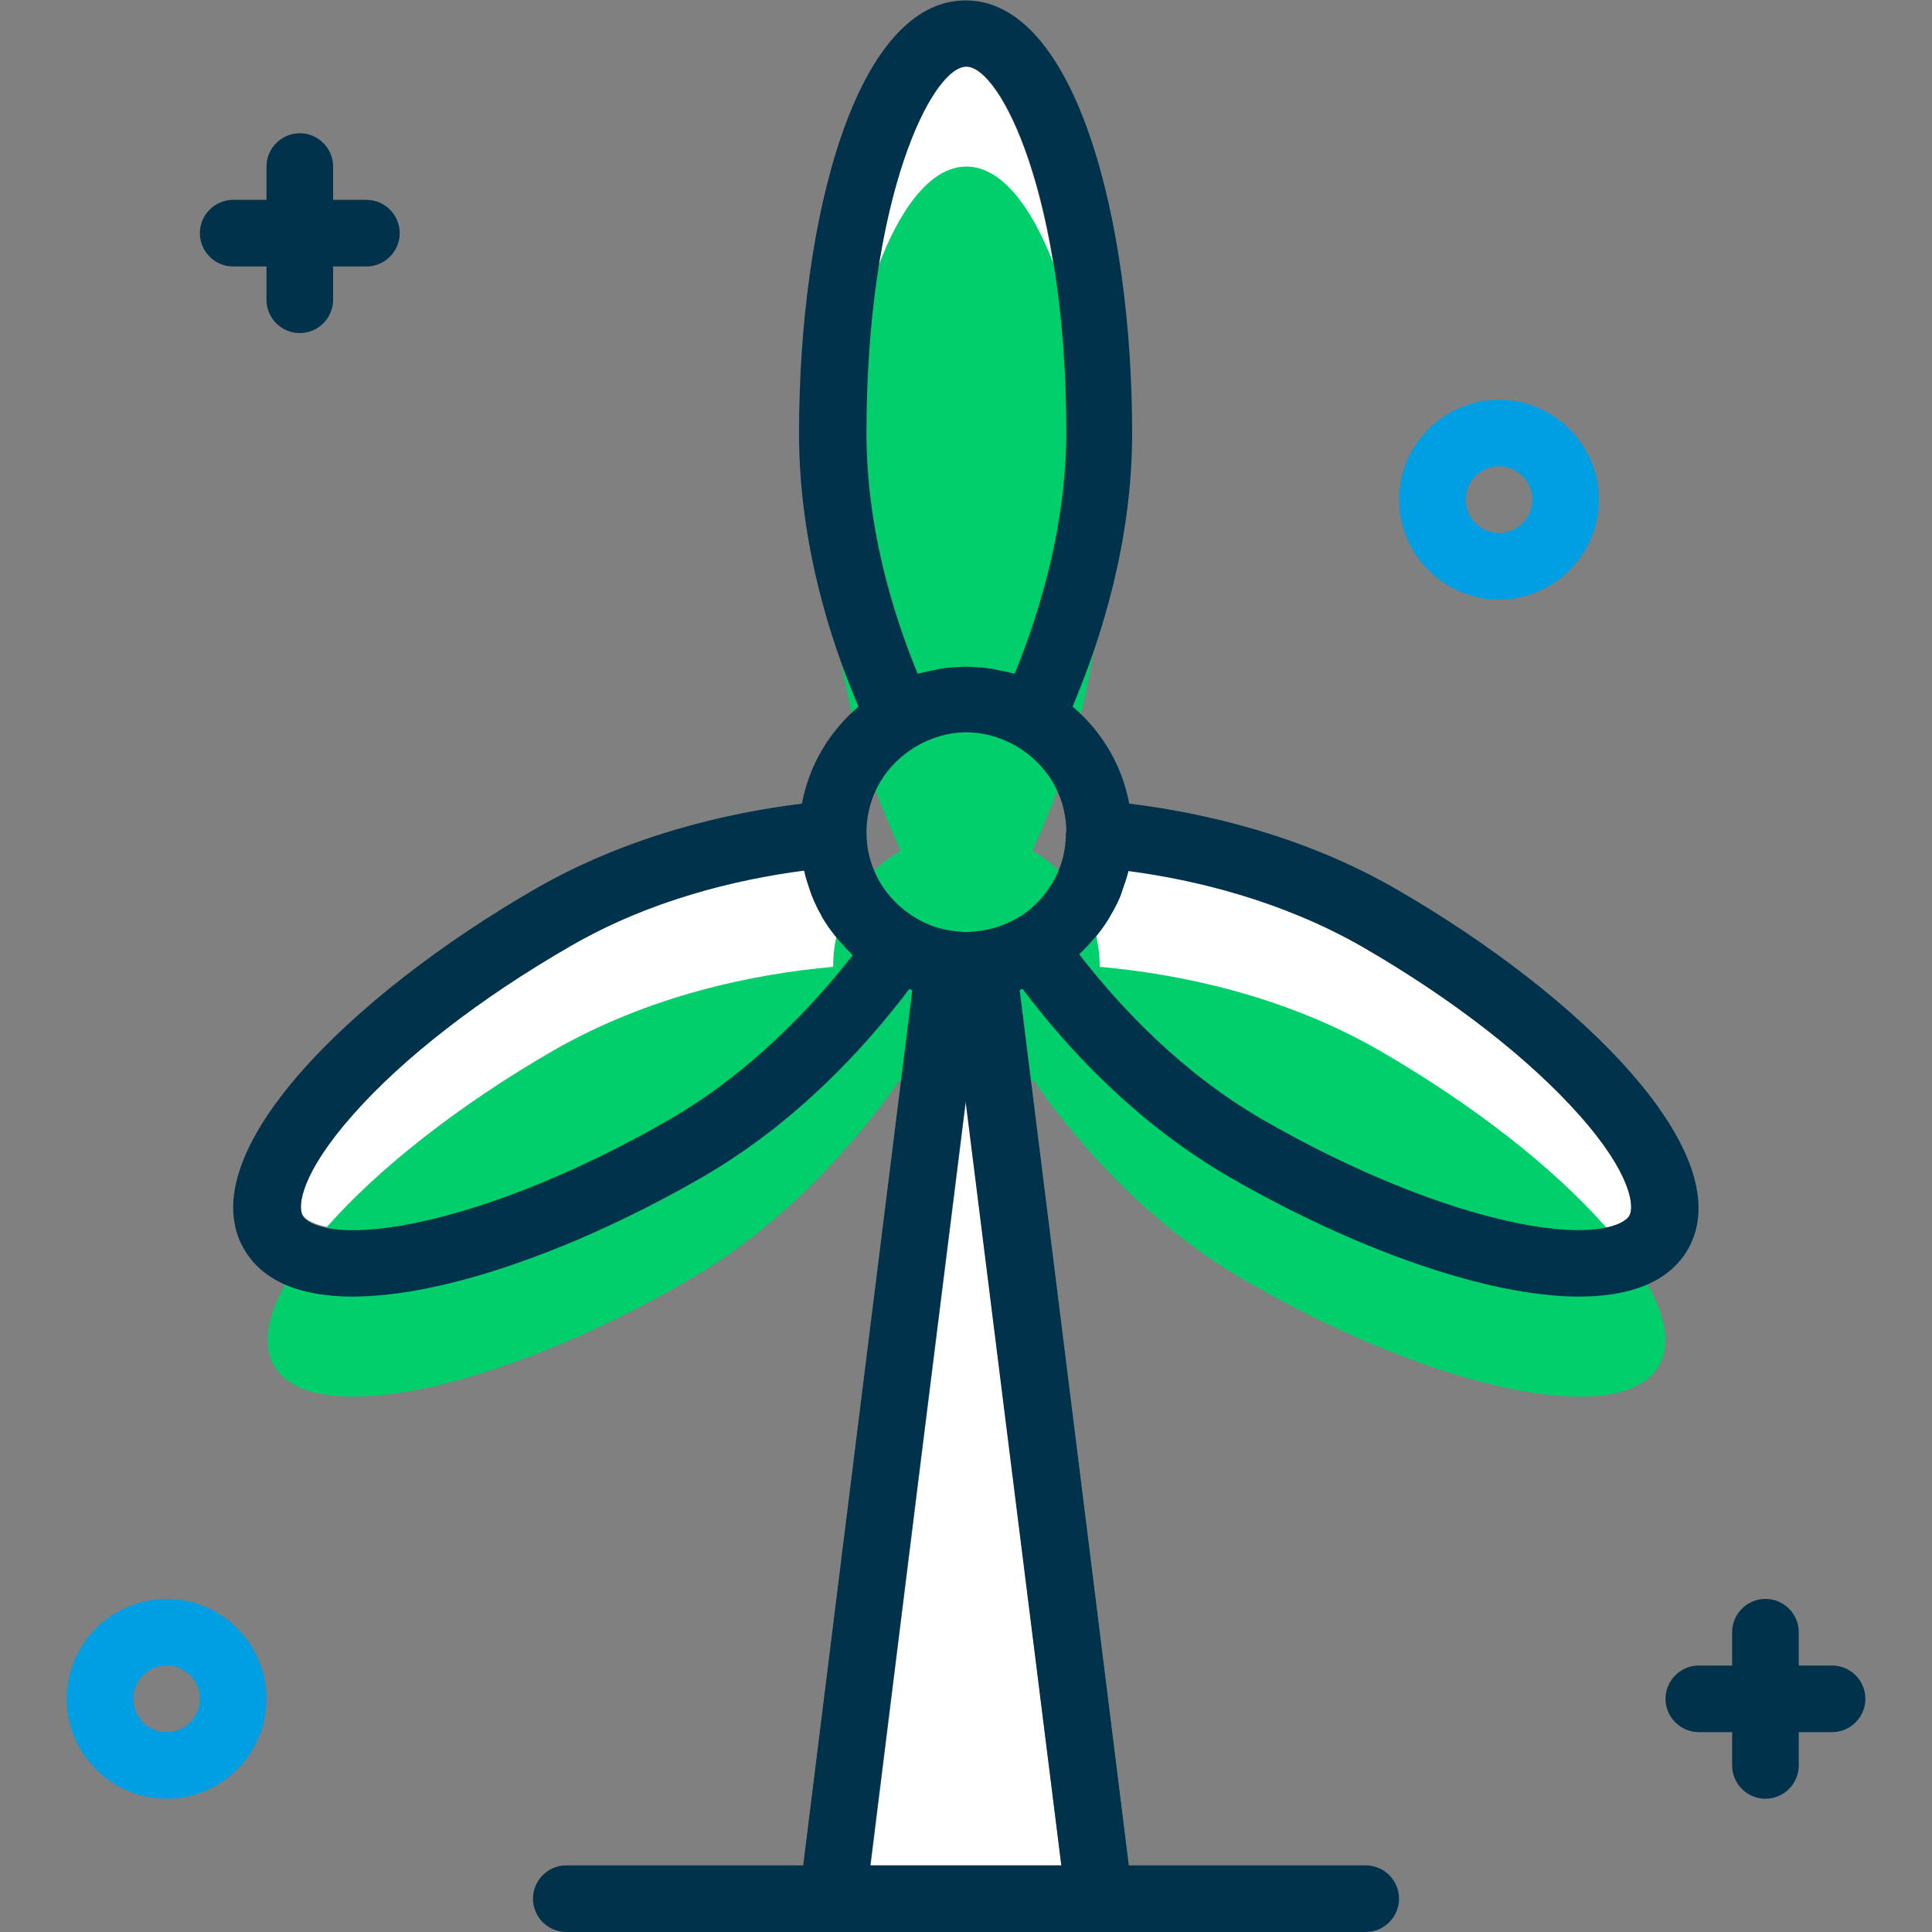
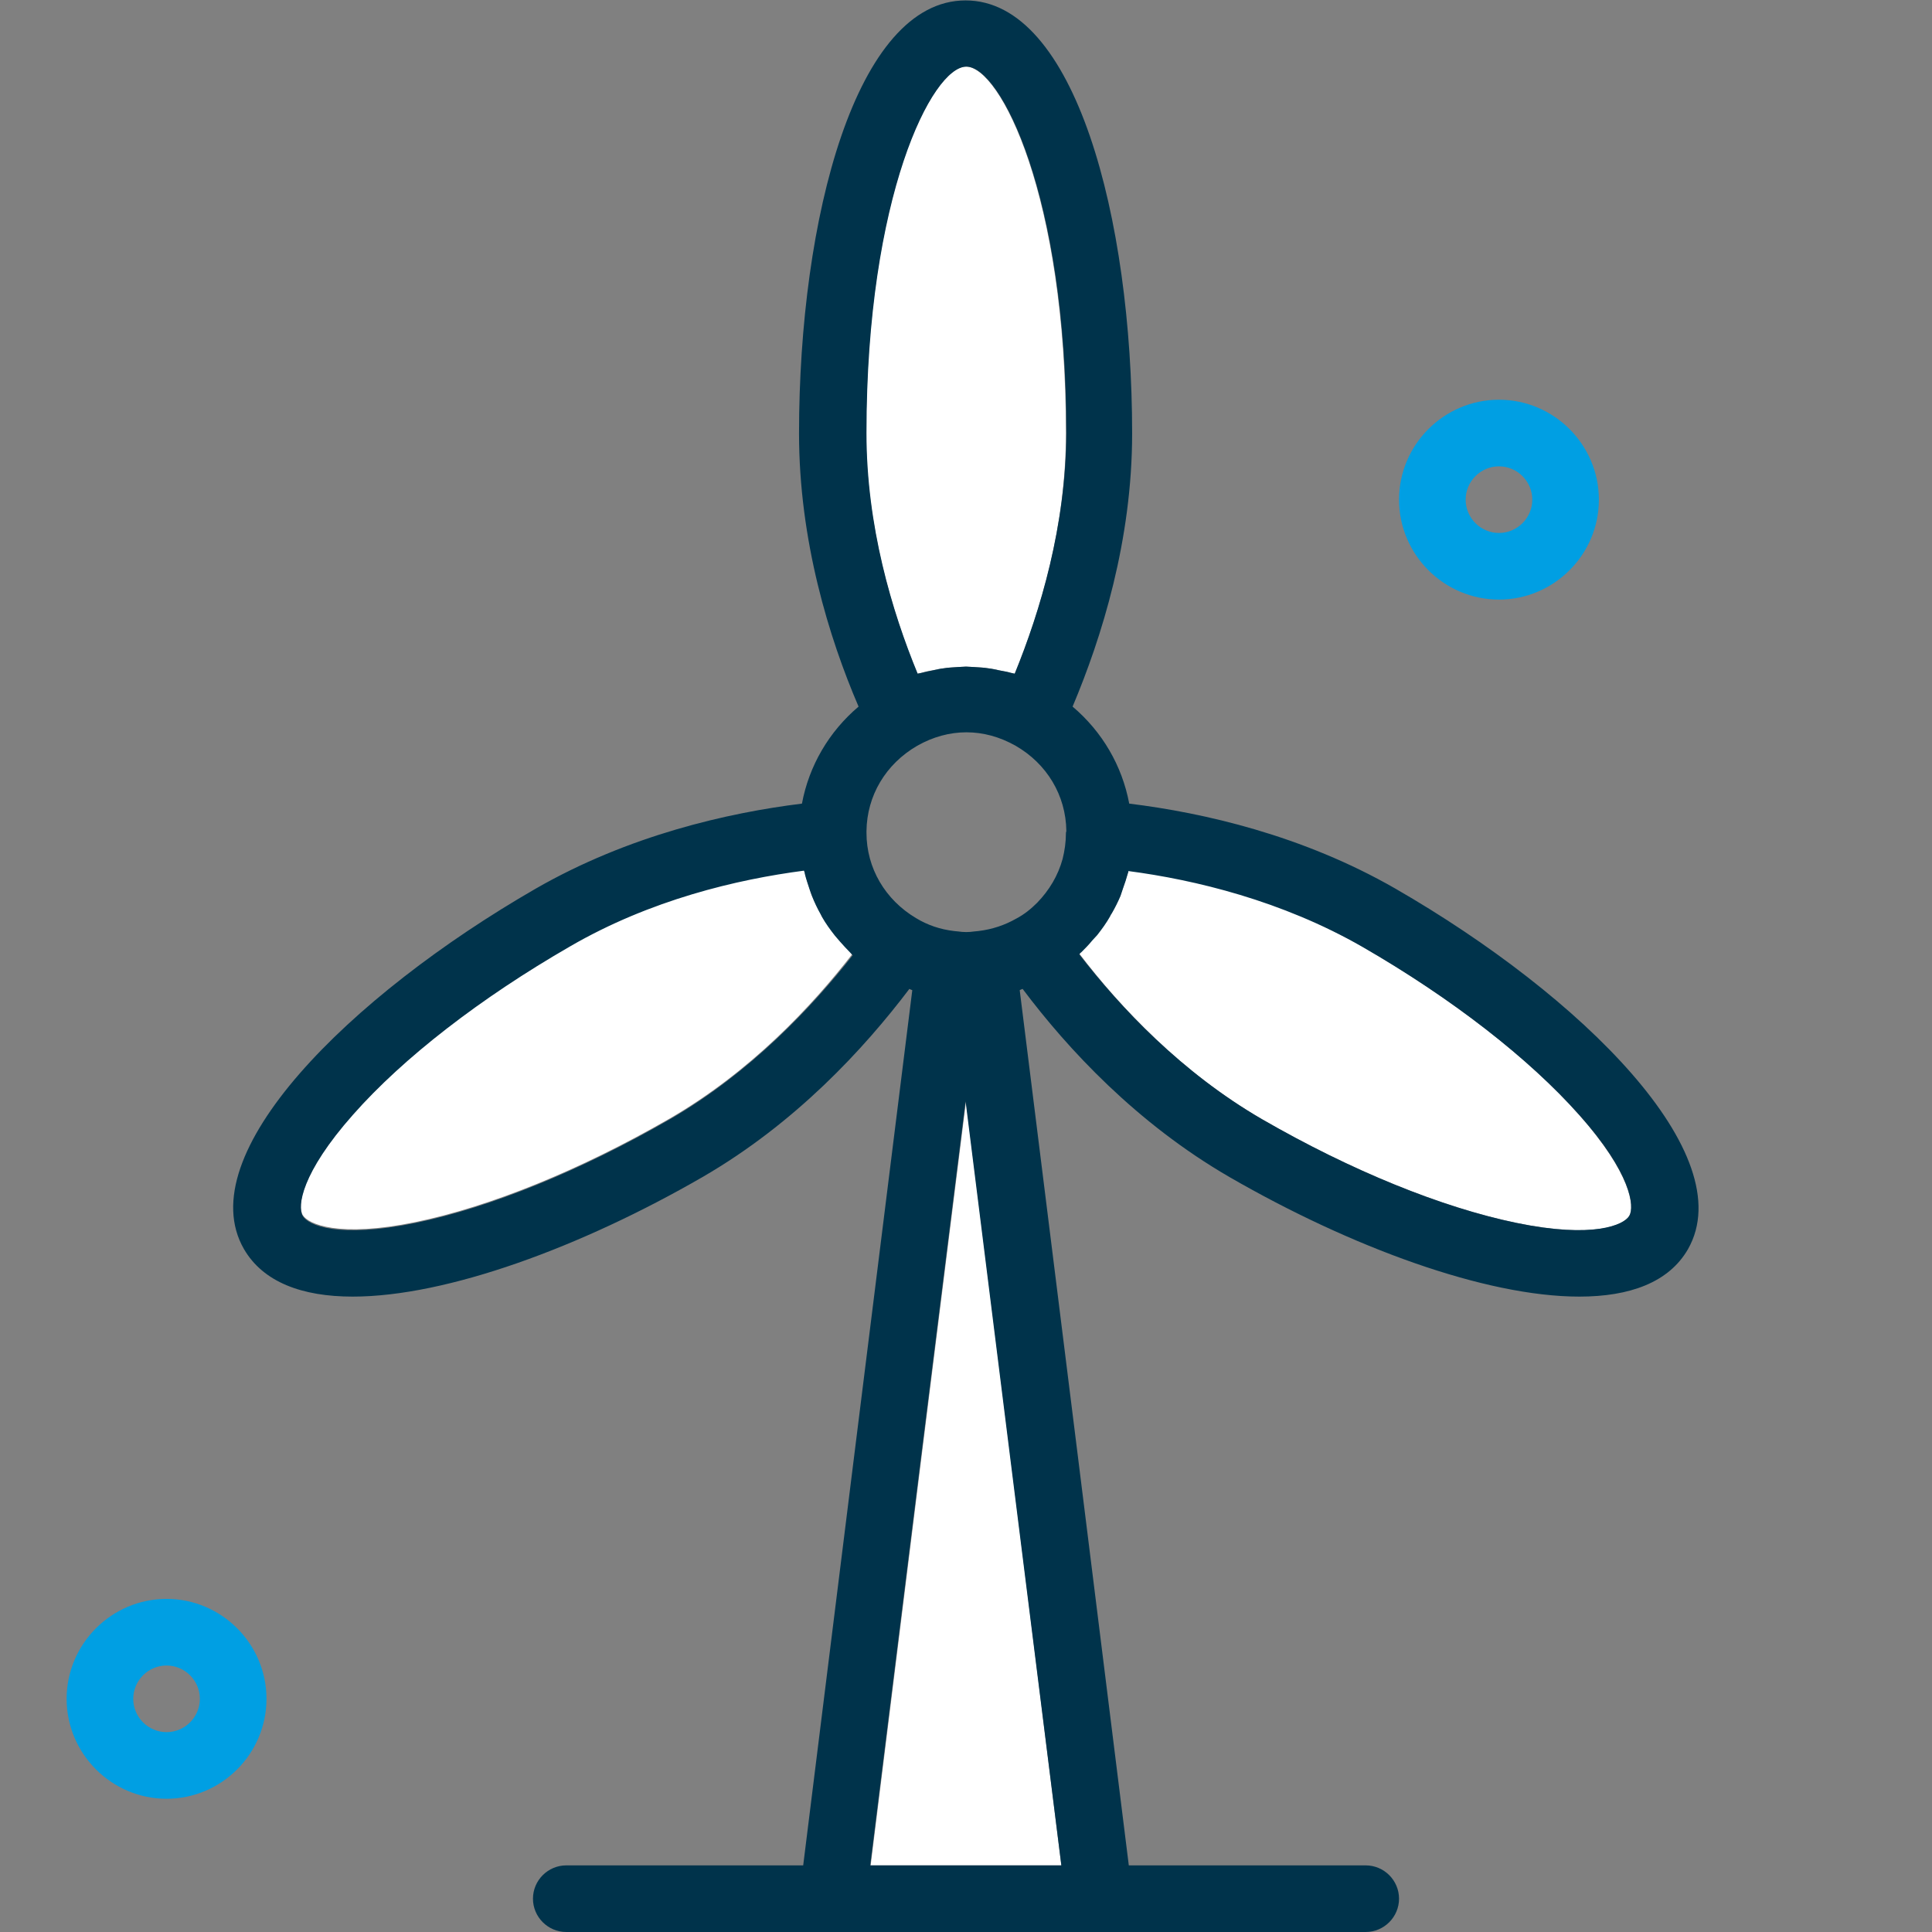
<svg xmlns="http://www.w3.org/2000/svg" version="1.1" id="Capa_2" x="0" y="0" viewBox="0 0 464 464" style="enable-background:new 0 0 464 464" xml:space="preserve">
  <rect x="0" y="0" width="464" height="464" fill="#808080" stroke="none" />
  <style>
        .st0{fill:#00334b}.st1{fill:#fff}.st3{fill:#009fe3}
    </style>
-   <path class="st0" d="M72 32c-4.4 0-8 3.6-8 8v8h-8c-4.4 0-8 3.6-8 8s3.6 8 8 8h8v8c0 4.4 3.6 8 8 8s8-3.6 8-8v-8h8c4.4 0 8-3.6 8-8s-3.6-8-8-8h-8v-8c0-4.4-3.6-8-8-8zM440 400h-8v-8c0-4.4-3.6-8-8-8s-8 3.6-8 8v8h-8c-4.4 0-8 3.6-8 8s3.6 8 8 8h8v8c0 4.4 3.6 8 8 8s8-3.6 8-8v-8h8c4.4 0 8-3.6 8-8s-3.6-8-8-8z" />
  <path class="st1" d="M242.7 350 232 264.5 221.3 350l-12.2 98h45.8zM303.1 268.8c21.5 12.4 43.2 21.2 61.1 24.9 18.5 3.8 25.8.6 27.1-1.7 1.3-2.2.4-10.2-12.1-24.3-12.1-13.7-30.6-28-52.1-40.4-19.3-11.2-40.1-16.2-56.1-18.3-.1.3-.2.5-.2.8-.3 1.2-.7 2.3-1.1 3.4l-.6 1.8c-.6 1.5-1.3 2.9-2.1 4.2-.1.2-.2.5-.4.7-.9 1.6-2 3.1-3.1 4.5-.4.5-.8.9-1.2 1.3-.8 1-1.7 1.9-2.6 2.8-.2.2-.3.4-.5.5 9.9 13 24.6 28.6 43.9 39.8zM201.7 225.9c-.4-.5-.8-.9-1.2-1.4-1.1-1.4-2.2-3-3.1-4.5l-.3-.6c-.8-1.4-1.5-2.9-2.1-4.4-.2-.6-.4-1.1-.6-1.7-.4-1.2-.8-2.4-1.1-3.6-.1-.3-.2-.5-.2-.8-16 2.1-36.8 7.1-56.2 18.2-21.5 12.4-40 26.8-52.1 40.4-12.5 14.1-13.4 22.1-12.1 24.3 1.3 2.2 8.7 5.5 27.1 1.7 17.9-3.7 39.6-12.5 61.1-24.9 19.3-11.2 34-26.8 43.9-39.6-.2-.2-.3-.4-.5-.5-1-.7-1.8-1.7-2.6-2.6zM221.3 161.6c.9-.3 1.8-.5 2.7-.6.9-.2 1.8-.4 2.7-.5 1.1-.2 2.3-.2 3.4-.3.6 0 1.3-.1 1.9-.1.6 0 1.3.1 1.9.1 1.2.1 2.3.1 3.4.3.9.1 1.8.3 2.7.5.9.2 1.8.4 2.8.6.3.1.6.1.9.2 6.2-15 12.3-35.5 12.3-57.8 0-56.9-15.8-88-24-88s-24 31.1-24 88c0 22.3 6.2 42.8 12.3 57.8.3-.1.7-.1 1-.2z" />
-   <path d="M164.9 307.7c23.2-13.4 40-32.5 51.1-48.2 3.6 2.1 7.7 3.5 12.1 4.1 1.3.2 2.6.4 4 .4s2.6-.2 4-.4c4.4-.5 8.5-1.9 12.1-4.1 11 15.7 27.9 34.8 51.1 48.2 45.9 26.5 90.3 35.6 99.1 20.3 8.8-15.3-21.2-49.2-67.1-75.7-23.1-13.3-48.1-18.4-67.2-20.1v-.2c0-11.9-6.6-22.2-16.2-27.7 8.1-17.4 16.2-41.6 16.2-68.3 0-53-14.3-96-32-96s-32 43-32 96c0 26.7 8.1 50.9 16.2 68.3-9.6 5.5-16.2 15.8-16.2 27.7v.2c-19.1 1.7-44 6.8-67.2 20.1-45.9 26.5-76 60.4-67.1 75.7s53.1 6.2 99.1-20.3z" style="fill:#00cf6b" />
  <path class="st3" d="M336 120c0 13.2 10.8 24 24 24s24-10.8 24-24-10.8-24-24-24-24 10.8-24 24zm32 0c0 4.4-3.6 8-8 8s-8-3.6-8-8 3.6-8 8-8 8 3.6 8 8zM40 432c13.2 0 24-10.8 24-24s-10.8-24-24-24-24 10.8-24 24 10.8 24 24 24zm0-32c4.4 0 8 3.6 8 8s-3.6 8-8 8-8-3.6-8-8 3.6-8 8-8z" />
  <path class="st0" d="M335.1 213.4c-22.3-12.8-46-18.2-63.9-20.4-1.7-9.1-6.5-17.3-13.6-23.3 7-16.6 14.3-39.9 14.3-65.6 0-51.7-13.7-104-40-104s-40 52.3-40 104c0 25.7 7.2 49.1 14.3 65.6-7.1 6-11.9 14.2-13.6 23.3-17.8 2.2-41.6 7.6-63.9 20.4-44.8 25.8-83.2 63.9-70.1 86.6 4.6 7.9 13.9 11.4 26.1 11.4 22.6 0 54.9-11.9 84-28.7 22.3-12.9 38.8-30.8 49.7-45.2.2.1.4.2.7.3l-14 112.2-12.2 98H136c-4.4 0-8 3.6-8 8s3.6 8 8 8h192c4.4 0 8-3.6 8-8s-3.6-8-8-8h-56.9l-12.2-98-14-112.2c.2-.1.4-.2.7-.3 10.8 14.4 27.4 32.3 49.7 45.2 29.1 16.8 61.4 28.7 84 28.7 12.1 0 21.5-3.4 26.1-11.4 12.9-22.7-25.5-60.8-70.3-86.6zm-174.2 55.4c-21.5 12.4-43.2 21.2-61.1 24.9-18.5 3.8-25.8.6-27.1-1.7-1.3-2.2-.4-10.2 12.1-24.3 12.1-13.7 30.6-28 52.1-40.4 19.3-11.2 40.1-16.1 56.2-18.2.1.3.2.5.2.8.3 1.2.7 2.4 1.1 3.6.2.6.4 1.2.6 1.7.6 1.5 1.3 3 2.1 4.4l.3.6c.9 1.6 2 3.1 3.1 4.5.4.5.8.9 1.2 1.4.8.9 1.7 1.9 2.6 2.8.2.2.3.4.5.5-9.9 12.6-24.6 28.2-43.9 39.4zm94 179.2H209l12.2-98 10.7-85.5 10.7 85.5 12.3 98zm1.1-247.9c0 2.1-.3 4.2-.8 6.2-1.1 4-3.2 7.5-6.1 10.5-1.5 1.5-3.1 2.8-5 3.8-2.8 1.6-5.8 2.6-9.1 3l-1 .1c-1.3.2-2.6.2-3.9 0l-1-.1c-3.3-.4-6.3-1.4-9.1-3.1-7.4-4.4-11.9-12-11.9-20.5v-.4c.1-8.5 4.6-16.1 12.2-20.5 7.6-4.3 16-4.3 23.6 0 7.5 4.3 12.1 11.9 12.2 20.5-.1.3-.1.4-.1.5zm-12.3-38.3c-.3-.1-.6-.1-.9-.2-.9-.3-1.8-.4-2.8-.6-.9-.2-1.8-.4-2.7-.5-1.1-.2-2.3-.2-3.4-.3-.6 0-1.3-.1-1.9-.1-.6 0-1.3.1-1.9.1-1.1.1-2.3.1-3.4.3-.9.1-1.8.3-2.7.5l-2.7.6c-.3.1-.6.1-.9.2-6.2-15-12.3-35.5-12.3-57.8 0-56.9 15.8-88 24-88s24 31.1 24 88c-.1 22.3-6.3 42.8-12.4 57.8zM391.3 292c-1.3 2.2-8.7 5.5-27.1 1.7-17.9-3.7-39.6-12.5-61.1-24.9-19.3-11.2-34-26.8-43.9-39.6.2-.2.3-.4.5-.5.9-.9 1.8-1.8 2.6-2.8.4-.4.8-.9 1.2-1.3 1.1-1.4 2.2-2.9 3.1-4.5.1-.2.2-.5.4-.7.8-1.4 1.5-2.8 2.1-4.2l.6-1.8c.4-1.1.8-2.3 1.1-3.4.1-.3.2-.5.2-.8 16 2.1 36.8 7.1 56.2 18.2 21.5 12.4 40 26.8 52.1 40.4 12.5 14 13.3 22 12 24.2z" />
</svg>